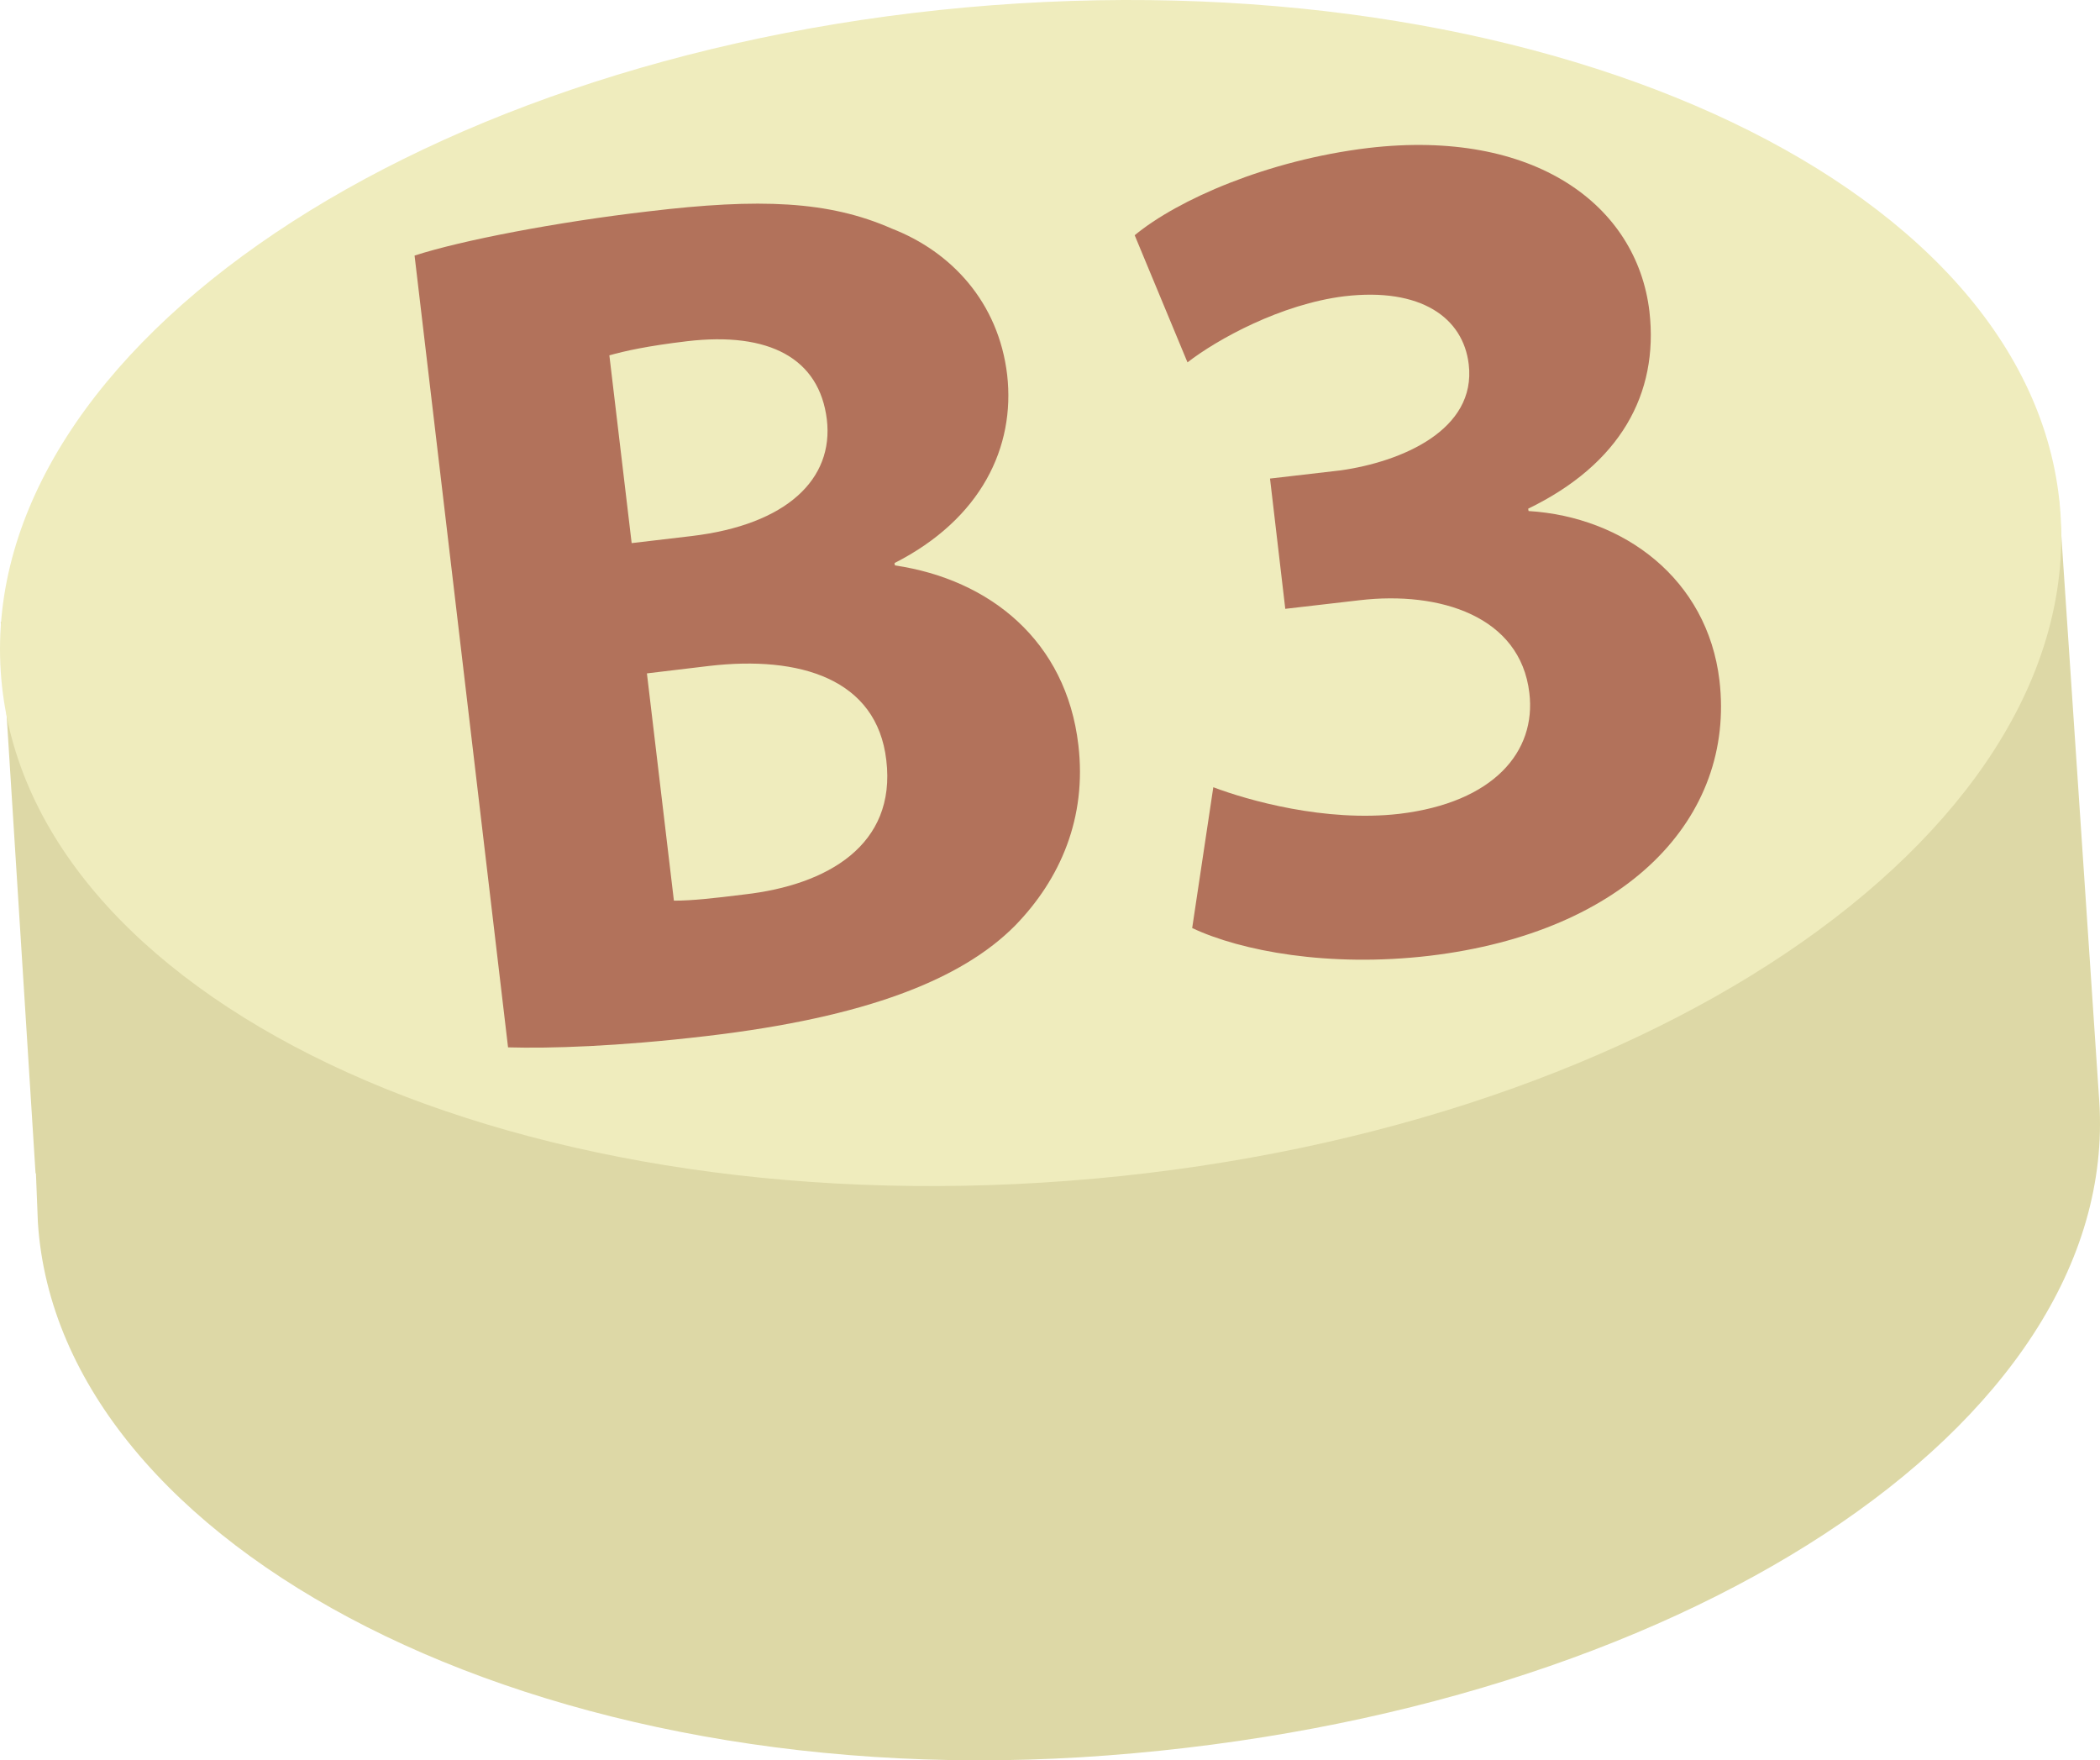
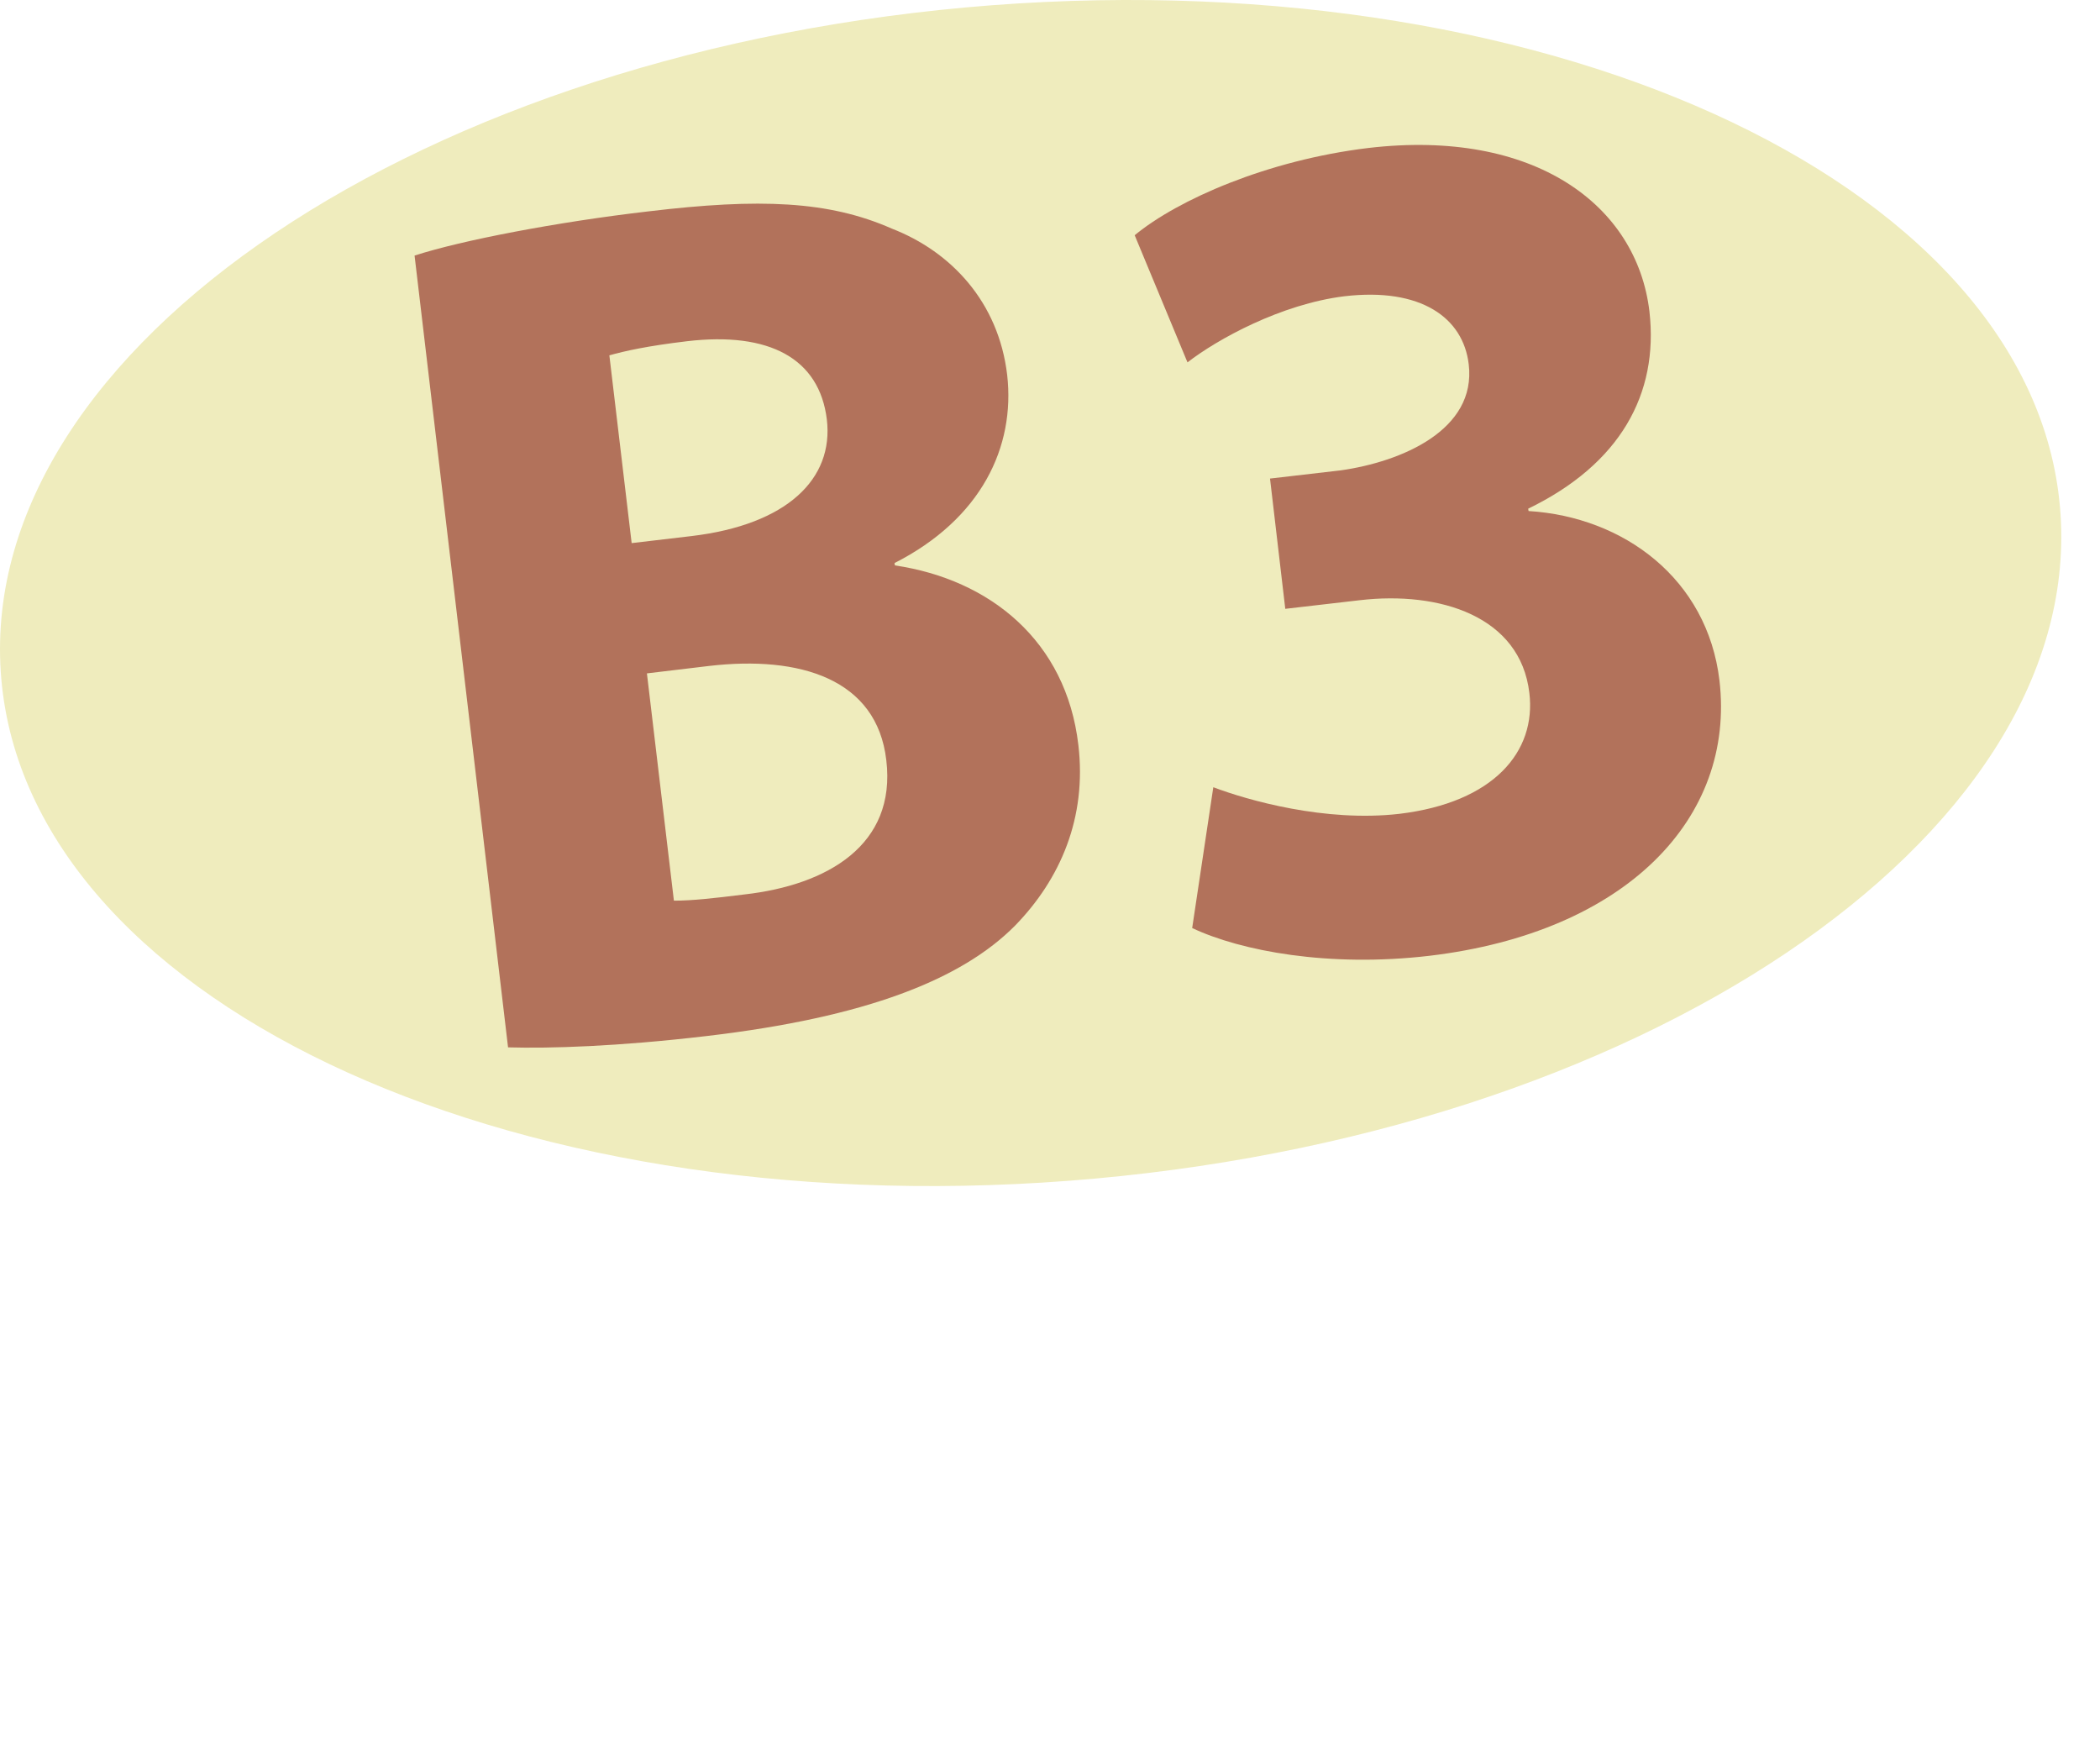
<svg xmlns="http://www.w3.org/2000/svg" id="svg16" viewBox="0 0 5368.699 4499.82" style="clip-rule:evenodd;fill-rule:evenodd;image-rendering:optimizeQuality;shape-rendering:geometricPrecision;text-rendering:geometricPrecision" version="1.1" height="44.998mm" width="53.687mm" xml:space="preserve">
  <defs id="defs4">
    <style id="style2" type="text/css">
   
    .fil2 {fill:#B2725B;fill-rule:nonzero}
    .fil0 {fill:#DDD8A6;fill-rule:nonzero}
    .fil1 {fill:#EFECBD;fill-rule:nonzero}
   
  </style>
  </defs>
  <g transform="translate(-8197.149,-12955.672)" id="Vrstva_x0020_1">
-     <path style="fill:#ddd8a6;fill-rule:nonzero" id="path7" d="m 13461,14235 -2638,236 -2624,74 89,1410 h 1 c 0,0 5,125 5,126 54,830 1279,1473 2734,1362 1454,-110 2590,-842 2536,-1672 z" class="fil0" />
    <path style="fill:#efecbd;fill-rule:nonzero" id="path9" d="m 13465,14271 c 54,830 -1081,1592 -2535,1703 -1454,111 -2677,-472 -2731,-1302 -54,-829 1080,-1592 2535,-1703 1454,-110 2677,473 2731,1302 z" class="fil1" />
    <path style="fill:#b2725b;fill-rule:nonzero" id="path11" d="m 9920,15258 c 46,0 101,-6 181,-16 211,-24 388,-126 362,-343 -24,-208 -221,-268 -453,-241 l -159,19 z m -108,-914 153,-18 c 244,-29 364,-146 346,-298 -19,-156 -147,-225 -358,-200 -101,12 -159,25 -198,36 z m -555,-735 c 120,-39 365,-86 598,-113 284,-34 461,-27 622,44 152,59 273,188 295,374 21,184 -66,368 -288,481 l 1,6 c 243,36 438,193 469,459 22,186 -46,343 -162,462 -136,137 -379,234 -788,282 -229,27 -402,32 -508,29 z" class="fil2" />
    <path style="fill:#b2725b;fill-rule:nonzero" id="path13" d="m 11299,14968 c 87,33 286,90 476,68 241,-29 350,-159 332,-309 -23,-196 -229,-261 -434,-237 l -190,22 -39,-333 181,-21 c 155,-22 347,-103 327,-271 -14,-119 -122,-197 -318,-174 -162,20 -325,110 -401,169 l -135,-325 c 110,-91 340,-192 597,-223 425,-50 687,146 719,418 24,211 -75,390 -310,504 l 1,6 c 243,15 457,173 488,433 41,351 -237,644 -742,704 -256,30 -481,-12 -606,-71 z" class="fil2" />
  </g>
</svg>